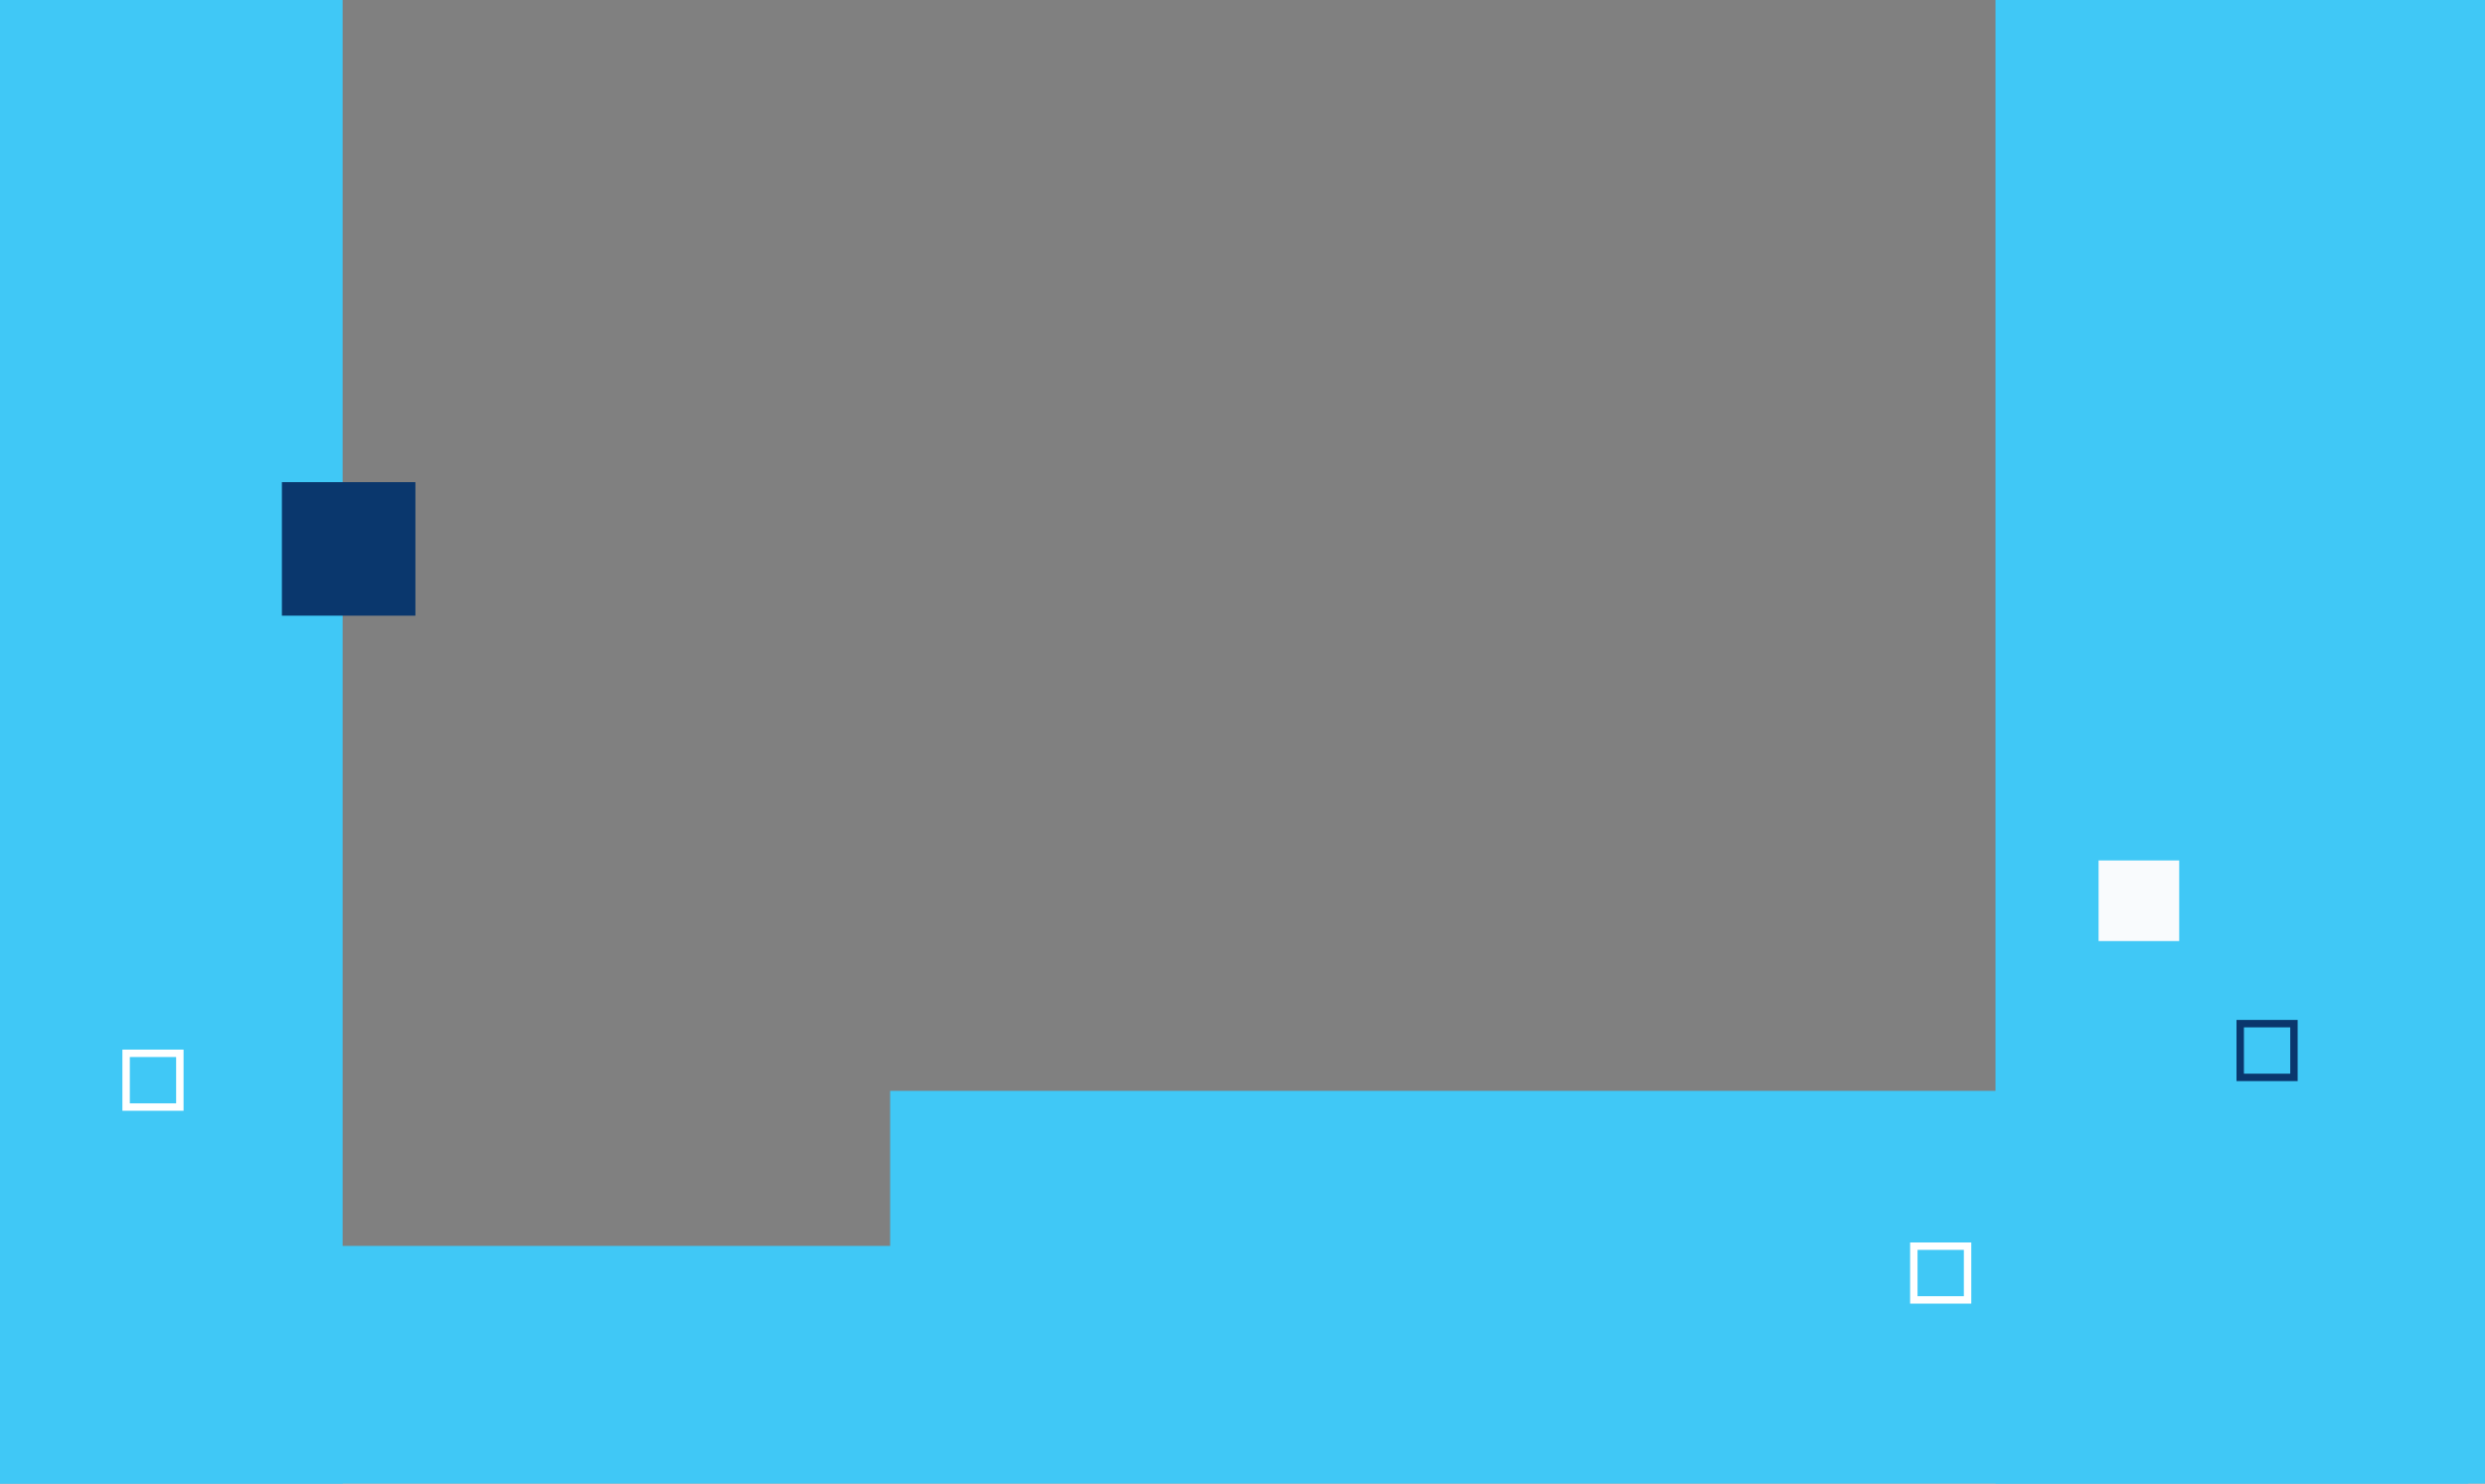
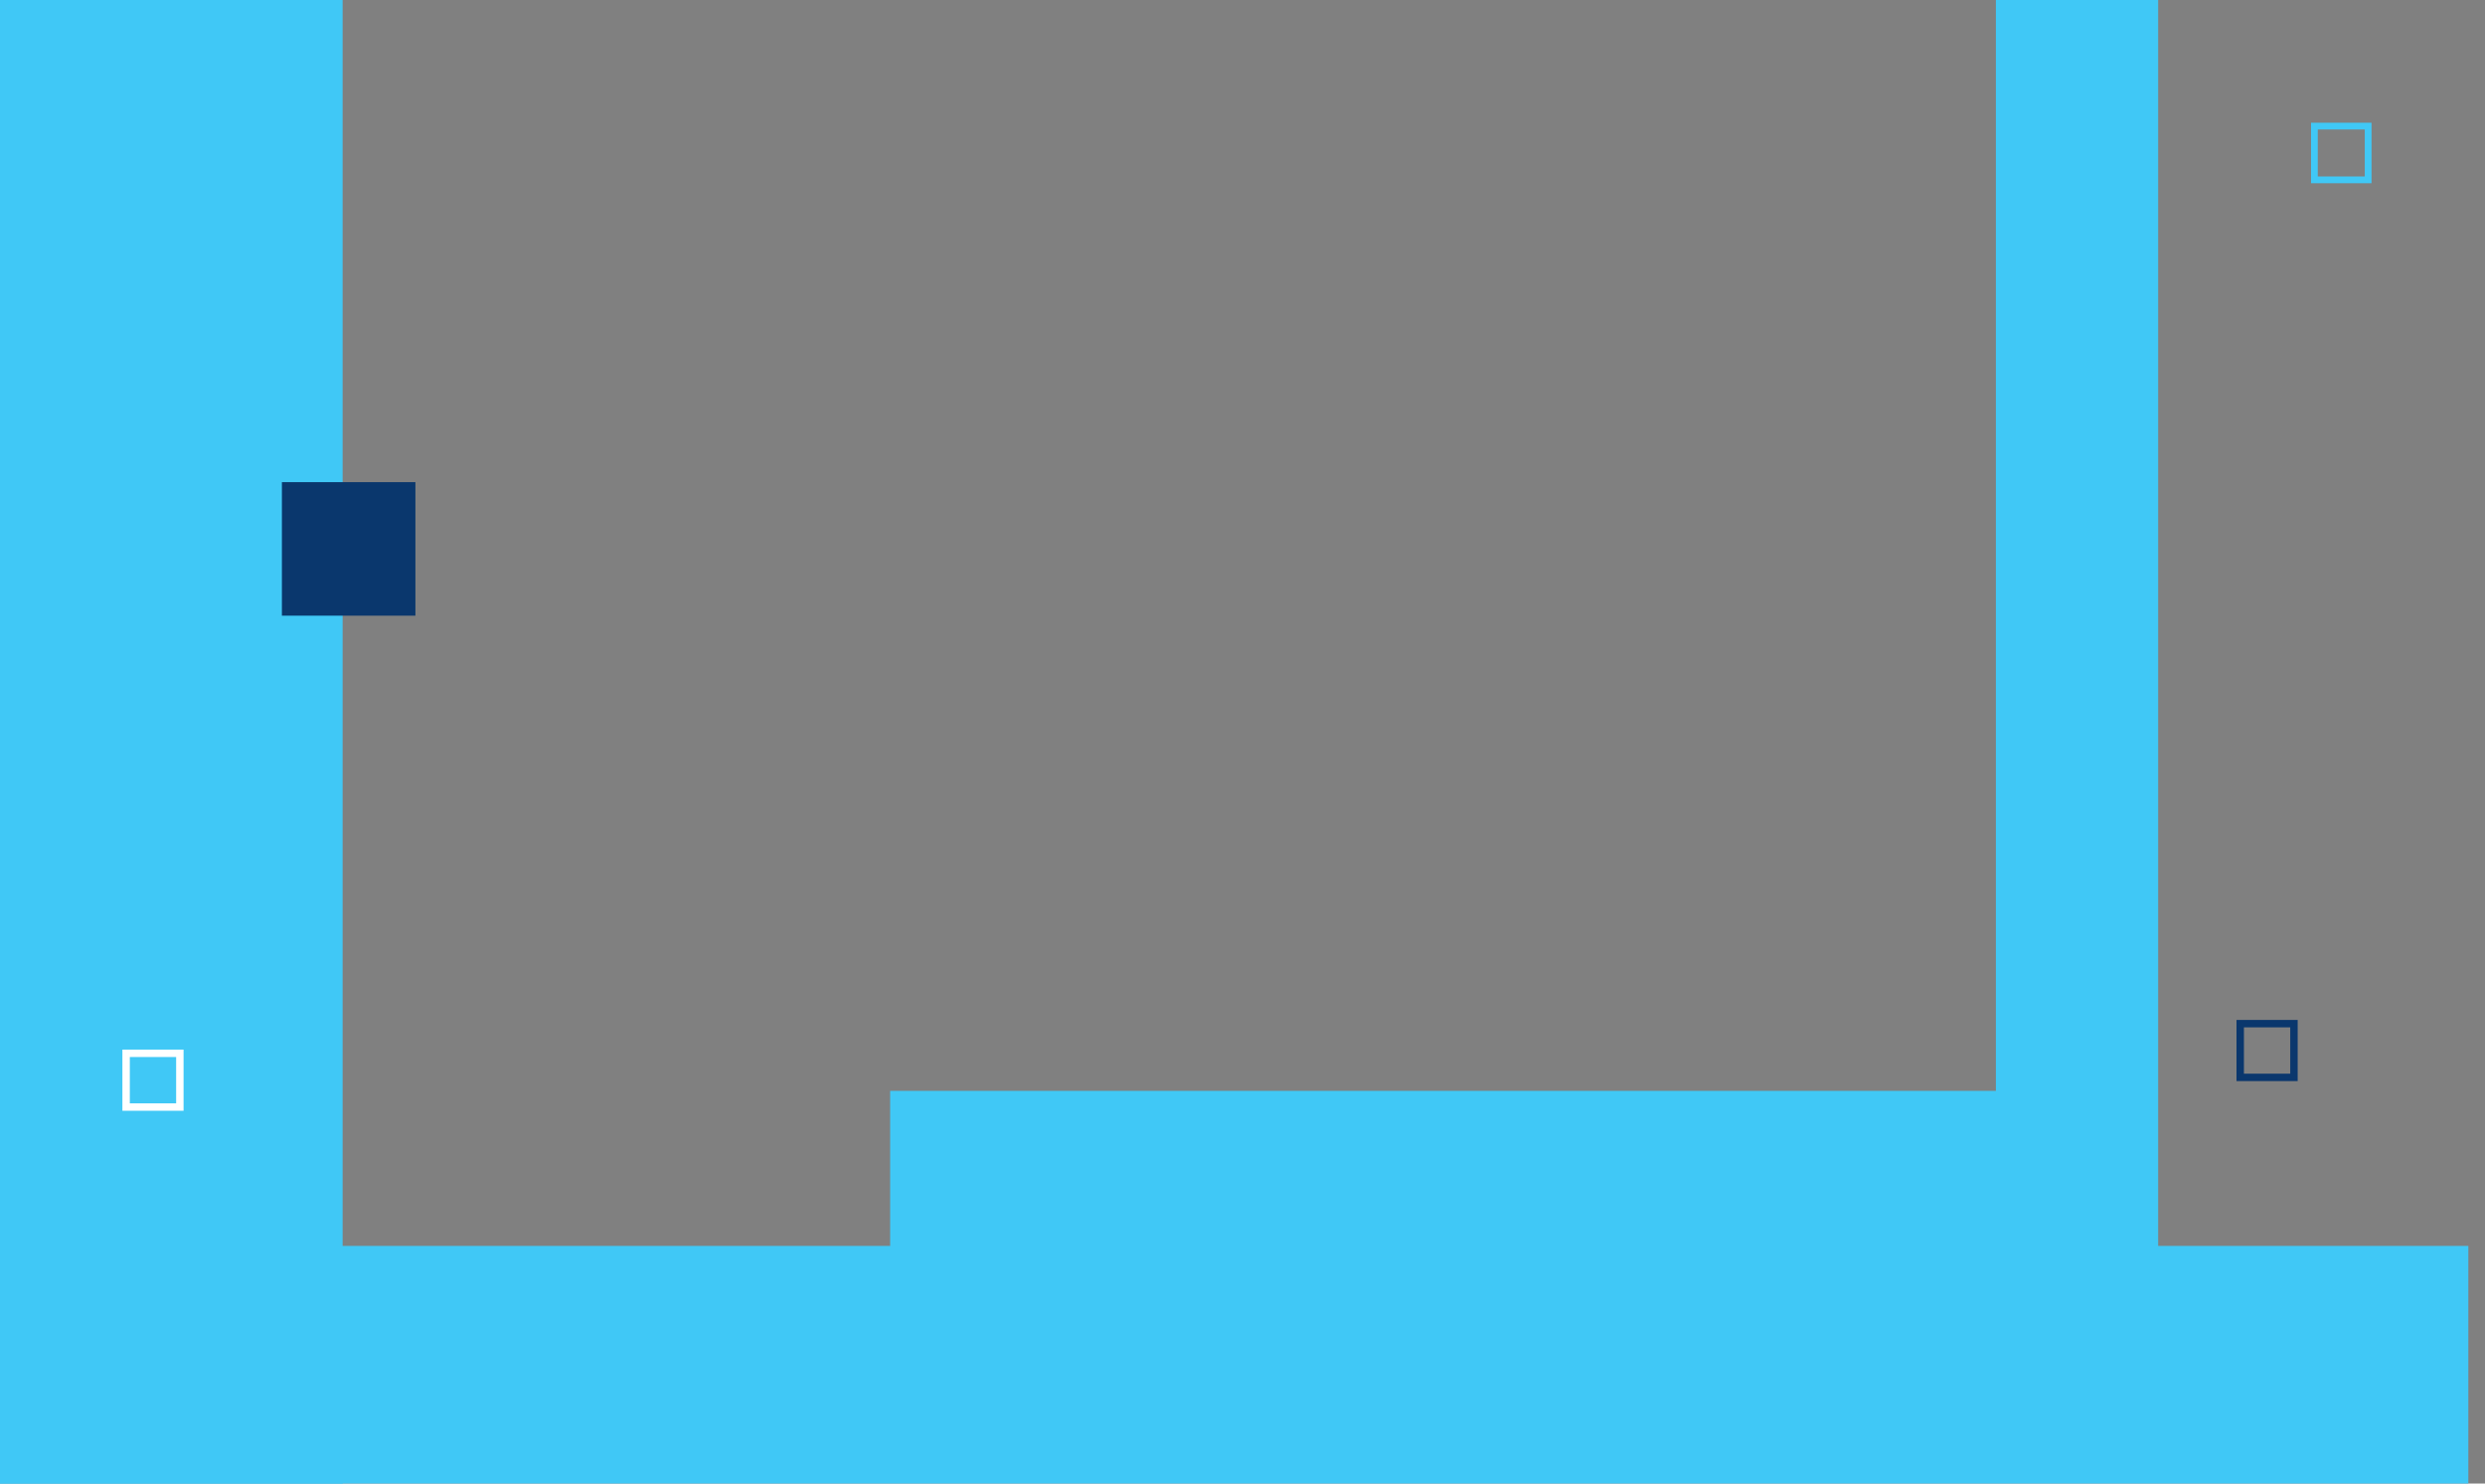
<svg xmlns="http://www.w3.org/2000/svg" width="100%" height="100%" viewBox="0 0 335 200" version="1.1" xml:space="preserve" style="fill-rule:evenodd;clip-rule:evenodd;">
  <rect x="0" y="0" width="335" height="200" fill="#808080" stroke="none" />
  <g>
    <g transform="matrix(1,0,0,1,-288.811,-4.759)">
      <rect x="-1.999" y="0" width="337" height="214" style="fill:rgb(64,200,246);" />
    </g>
    <g transform="matrix(1,0,0,1,271.014,-3.008)">
-       <rect x="-1.999" y="0" width="337" height="214" style="fill:rgb(64,200,246);" />
-     </g>
+       </g>
    <g transform="matrix(1,0,0,1,-2.245,167.965)">
      <rect x="-1.999" y="0" width="337" height="214" style="fill:rgb(64,200,246);" />
    </g>
-     <rect x="46" y="-2" width="243" height="170" style="fill:none;" />
    <path d="M280.001,0L280.001,158L120.001,158" style="fill:none;fill-rule:nonzero;stroke:rgb(64,200,246);stroke-width:21.88px;" />
-     <rect x="282.909" y="116" width="10.867" height="10.867" style="fill:rgb(249,251,253);" />
    <rect x="38.001" y="65" width="18" height="18" style="fill:rgb(10,55,109);" />
-     <rect x="258.001" y="168" width="7.245" height="7.245" style="fill:none;stroke:white;stroke-width:1px;" />
    <rect x="17.001" y="142" width="7.245" height="7.245" style="fill:none;stroke:white;stroke-width:1px;" />
    <rect x="312.001" y="17" width="7.245" height="7.245" style="fill:none;stroke:rgb(64,200,246);stroke-width:0.91px;" />
    <rect x="302.001" y="138" width="7.245" height="7.245" style="fill:none;stroke:rgb(10,55,109);stroke-width:1px;" />
  </g>
</svg>